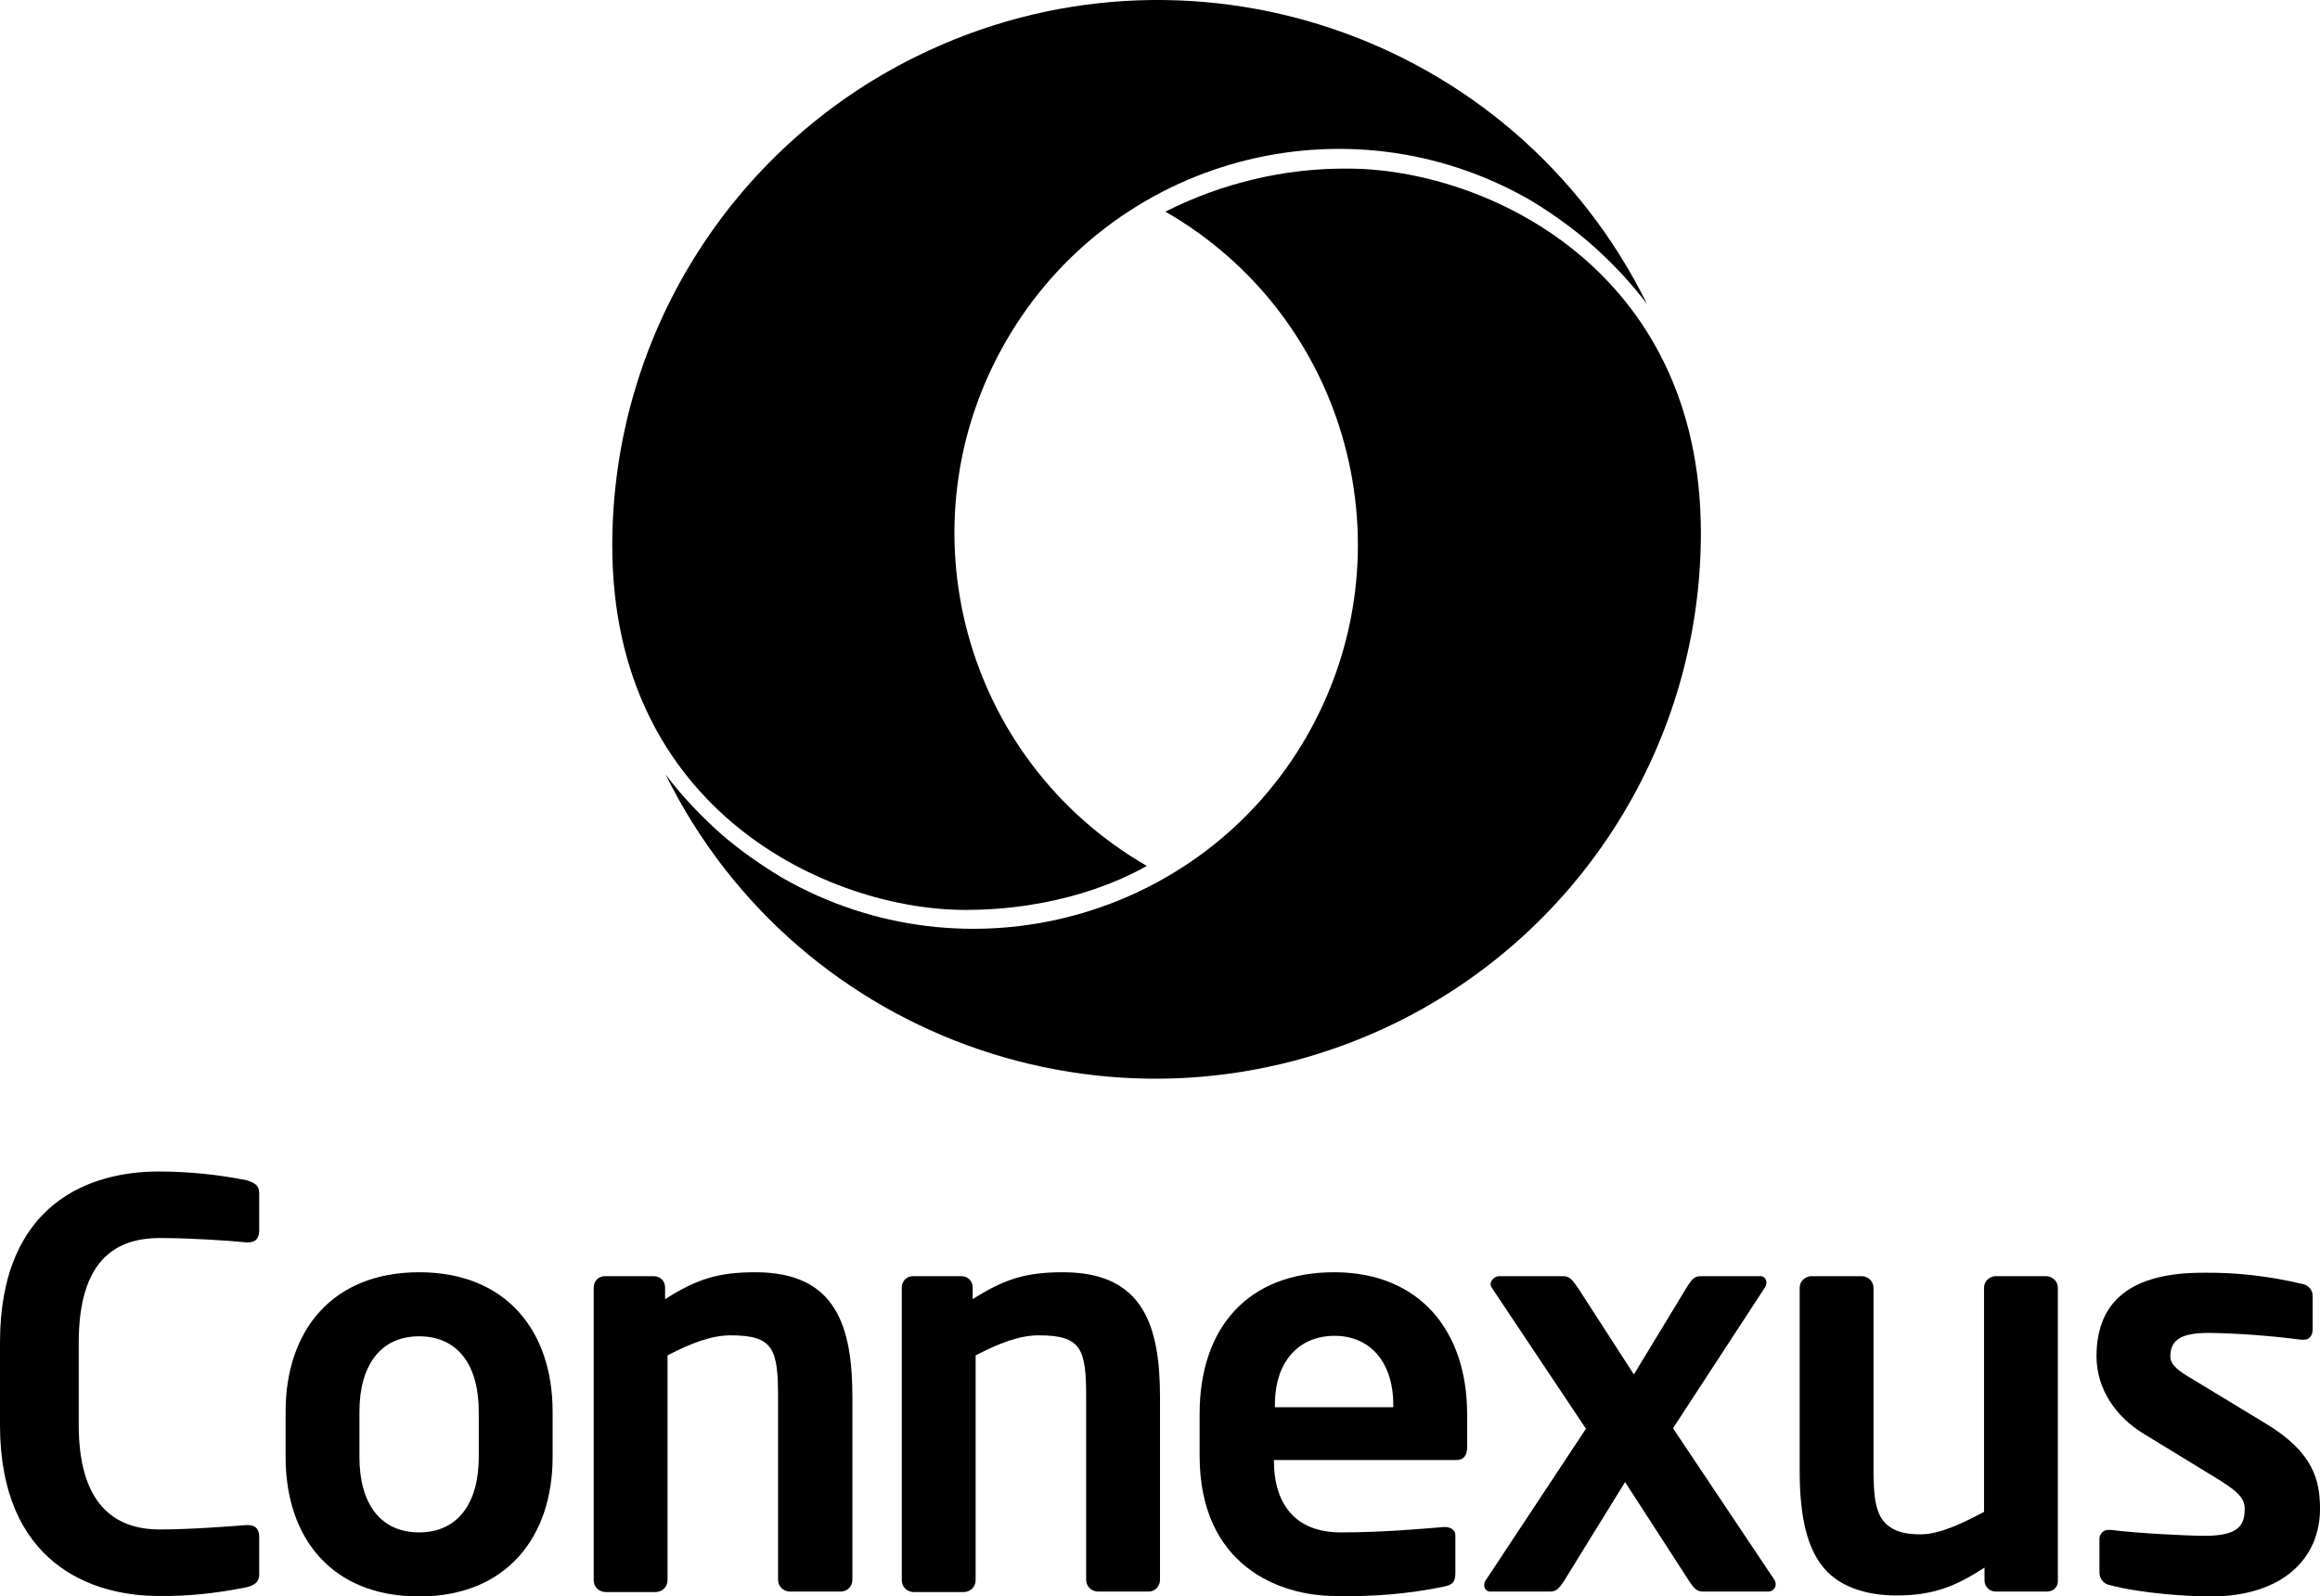
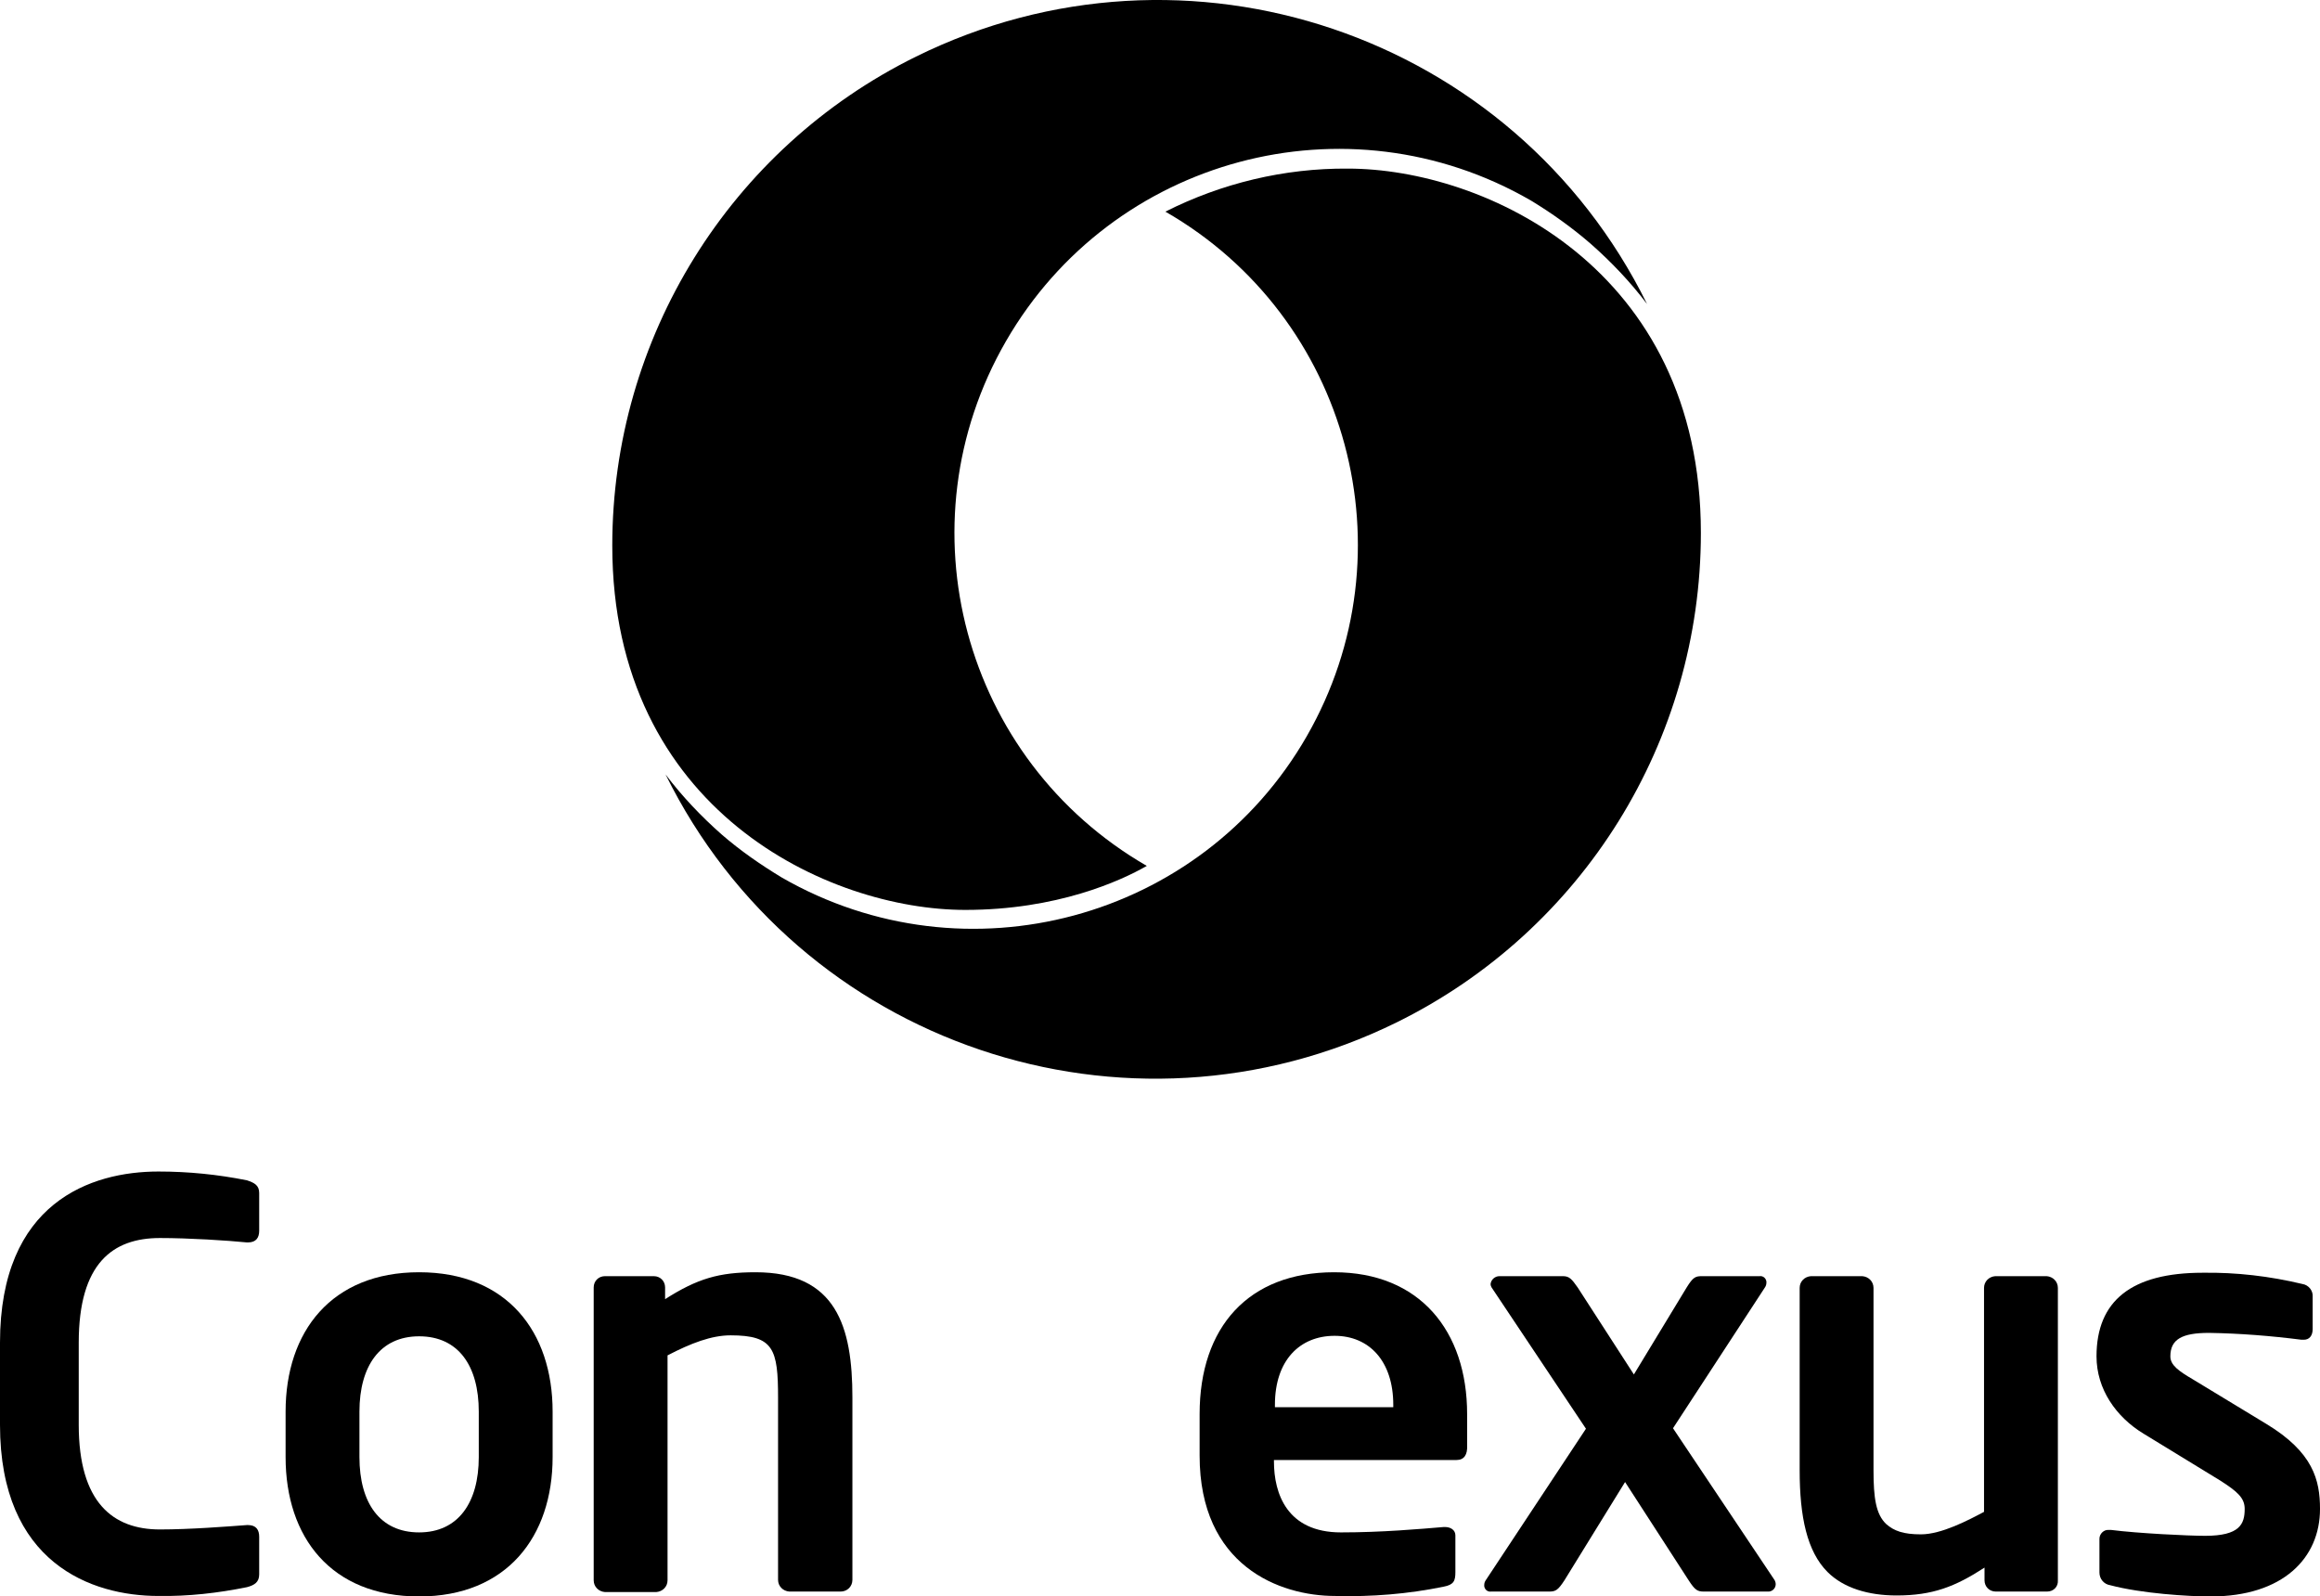
<svg xmlns="http://www.w3.org/2000/svg" id="a" viewBox="0 0 474.4 326.48">
  <path d="M50.5,324.58c-5.9,1.2-12,1.9-18.1,1.8-13.7,0-32.4-6.7-32.4-35v-16.8c0-28.7,18.6-35,32.4-35,6.1,0,12.1,.6,18.1,1.8,1.5,.5,2.5,1,2.5,2.6v7.7c0,1.4-.6,2.4-2.3,2.4h-.2c-4-.4-11.8-.9-17.8-.9-9.6,0-16.6,5.1-16.6,21.4v16.8c0,15.9,7,21.4,16.6,21.4,6.1,0,13.8-.6,17.8-.9h.2c1.7,0,2.3,1,2.3,2.4v7.7c0,1.6-1,2.2-2.5,2.6Z" />
  <path d="M85.7,326.48c-18,0-27.3-12.1-27.3-28.5v-9.3c0-16.4,9.4-28.5,27.3-28.5s27.3,12.1,27.3,28.5v9.3c0,16.3-9.4,28.5-27.3,28.5Zm12.2-37.8c0-9.4-4.2-15.4-12.2-15.4s-12.2,6.1-12.2,15.4v9.3c0,9.4,4.2,15.4,12.2,15.4s12.2-6.1,12.2-15.4v-9.3Z" />
  <path d="M171.9,325.48h-10.5c-1.3-.1-2.3-1.1-2.3-2.4v-37.2c0-10-.9-12.8-9.7-12.8-3.9,0-8.1,1.6-12.9,4.1v46c0,1.3-1,2.3-2.3,2.4h-10.5c-1.3-.1-2.3-1.1-2.3-2.4v-59.9c0-1.3,1-2.3,2.3-2.3h10c1.3,0,2.3,1,2.3,2.3v2.4c6.6-4.2,11-5.5,18.5-5.5,16.5,0,19.8,11.1,19.8,25.6v37.3c0,1.4-1.1,2.4-2.4,2.4Z" />
-   <path d="M234.9,325.48h-10.5c-1.3-.1-2.3-1.1-2.3-2.4v-37.2c0-10-.9-12.8-9.7-12.8-3.9,0-8.1,1.6-12.9,4.1v46c0,1.3-1,2.3-2.3,2.4h-10.5c-1.3-.1-2.3-1.1-2.3-2.4v-59.9c0-1.3,1-2.3,2.3-2.3h9.9c1.3,0,2.3,1,2.3,2.3v2.4c6.6-4.2,11-5.5,18.5-5.5,16.5,0,19.8,11.1,19.8,25.6v37.3c0,1.3-1,2.4-2.3,2.4Z" />
  <path d="M297.8,298.58h-37.3v.3c0,6.6,2.7,14.5,13.7,14.5,8.4,0,16.2-.7,21-1.1h.3c1.1,0,2.1,.6,2.1,1.7v7.5c0,1.8-.3,2.6-2.4,3-7.3,1.5-14.7,2.1-22.2,1.9-11.4,0-27.7-6.2-27.7-28.7v-8.5c0-17.8,10-29,27.5-29s27.2,12,27.2,29v6.4c.1,1.9-.6,3-2.2,3Zm-12.9-11.3c0-8.9-4.9-14.1-12-14.1s-12.2,5-12.2,14.1v.5h24.2v-.5Z" />
  <path d="M361.4,325.48h-13c-1.3,0-1.8-.3-3.1-2.3l-13-20.1-12.4,20.1c-1.3,2-1.8,2.3-3.1,2.3h-11.9c-.7,.1-1.3-.4-1.4-1.1v-.2c0-.4,.1-.7,.3-1l20.5-31-19.3-28.9c-.1-.2-.2-.4-.2-.7,.1-.9,.9-1.6,1.8-1.6h13c1.3,0,1.8,.6,3,2.3l11.5,17.8,10.8-17.8c1.3-2.1,1.8-2.3,3.1-2.3h11.8c.7-.1,1.3,.4,1.4,1.1v.2c0,.4-.1,.7-.3,1l-18.8,28.8,20.8,31.1c.1,.2,.2,.5,.2,.8,0,.9-.8,1.6-1.7,1.5Z" />
  <path d="M418.6,325.48h-10.5c-1.3,0-2.3-1-2.3-2.3v-2.6c-6,3.9-10.6,5.7-18,5.7-5.7,0-10.8-1.5-14.1-4.8-4.2-4.2-5.7-11.3-5.7-20.8v-37.3c0-1.3,1-2.3,2.3-2.4h10.5c1.3,.1,2.3,1.1,2.3,2.4v37.3c0,5.7,.5,9,2.6,11,1.6,1.4,3.5,2.1,7.1,2.1,4.2,0,9.7-2.9,12.9-4.6v-45.8c0-1.3,1-2.3,2.3-2.4h10.5c1.3,.1,2.3,1.1,2.3,2.4v59.8c.1,1.3-.9,2.3-2.2,2.3Z" />
  <path d="M452,326.48c-4.5,0-14.1-.6-20.5-2.3-1.3-.2-2.2-1.3-2.2-2.6v-6.9c0-1,.9-1.9,1.9-1.8h.5c5.5,.7,15.8,1.2,19.2,1.2,7.1,0,8.1-2.4,8.1-5.5,0-2.2-1.4-3.5-5-5.8l-15.7-9.6c-5.6-3.4-9.6-9.1-9.6-15.8,0-11.4,7.2-17.1,21.7-17.1,6.9-.1,13.7,.7,20.4,2.3,1.3,.2,2.2,1.4,2.1,2.6v6.6c0,1.4-.7,2.2-1.8,2.2h-.5c-6.3-.8-12.6-1.3-18.9-1.4-5.5,0-7.9,1.3-7.9,4.8,0,1.8,1.7,3,4.6,4.7l15,9.1c9.6,5.8,11,11.5,11,17.4,0,10-7.5,17.9-22.4,17.9Z" />
  <path d="M147.6,170.68c-4.2-3.7-8.1-7.8-11.5-12.3,27.3,55.3,94.2,77.9,149.5,50.7,38.1-18.8,62.2-57.6,62.2-100.1,0-54.2-44.3-74.5-72.2-74.5-13-.1-25.8,3-37.3,8.8,37.6,21.6,50.5,69.7,28.9,107.3s-69.7,50.5-107.3,28.9c-4.3-2.6-8.5-5.5-12.3-8.8h0Z" />
  <path d="M325.3,49.88c4.2,3.7,8.1,7.8,11.5,12.3C309.5,6.88,242.6-15.72,187.3,11.58c-38.1,18.8-62.1,57.6-62.1,100,0,54.2,44.3,74.5,72.2,74.5,18.7,0,31.7-5.9,37.1-9-37.6-21.7-50.5-69.7-28.8-107.3s69.7-50.5,107.3-28.8c4.3,2.6,8.5,5.6,12.3,8.9Z" />
</svg>